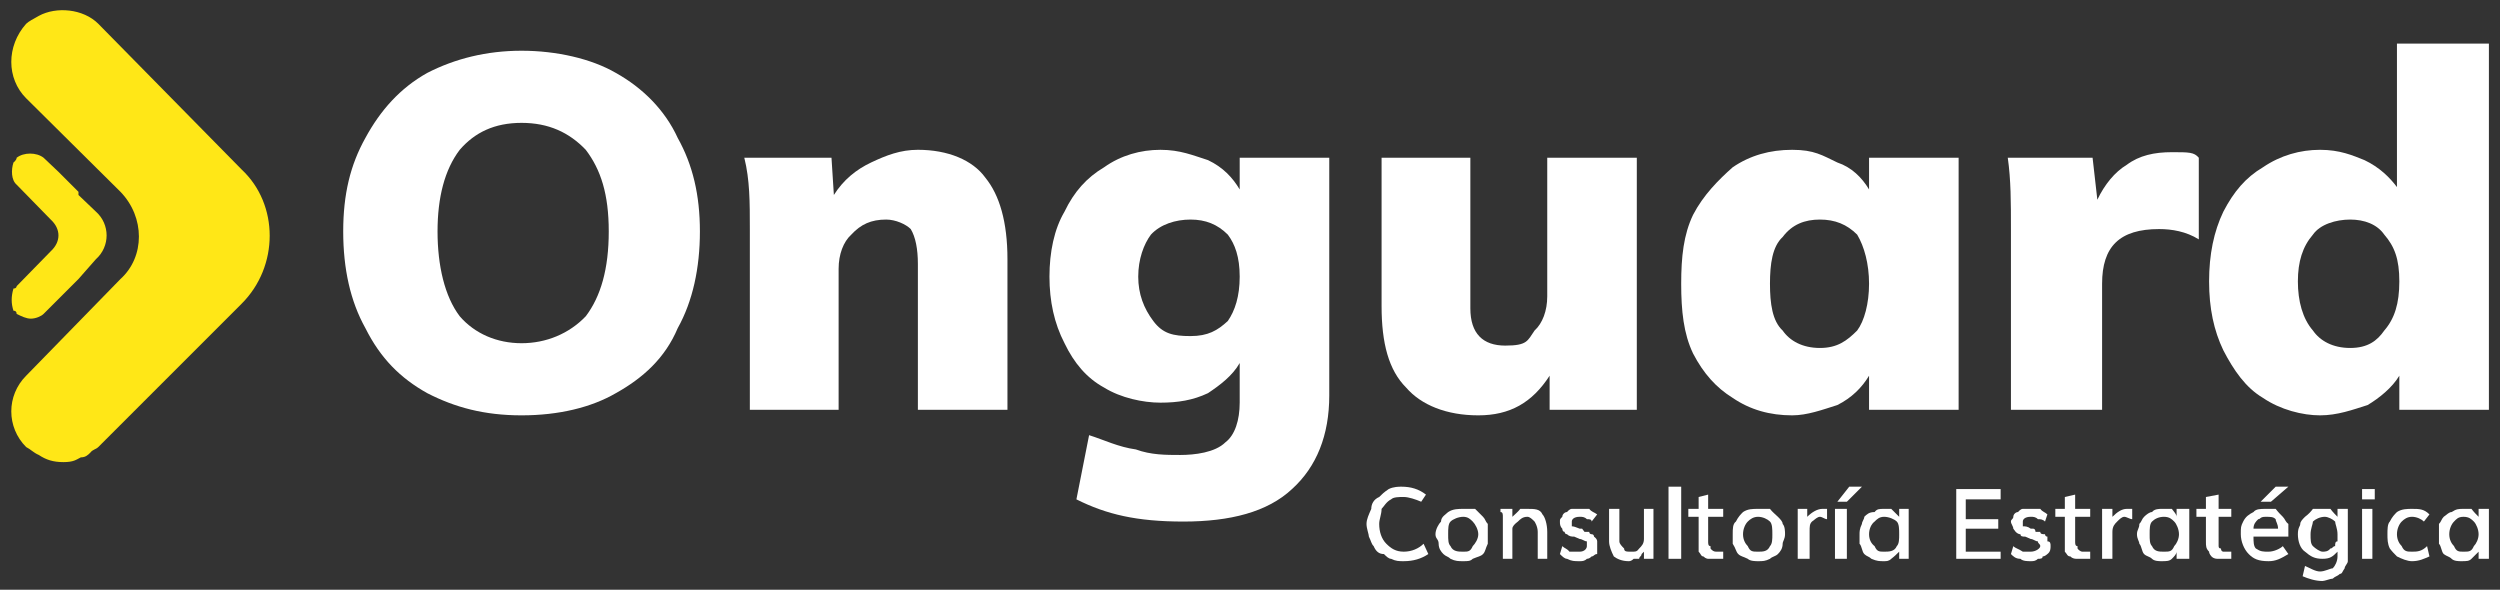
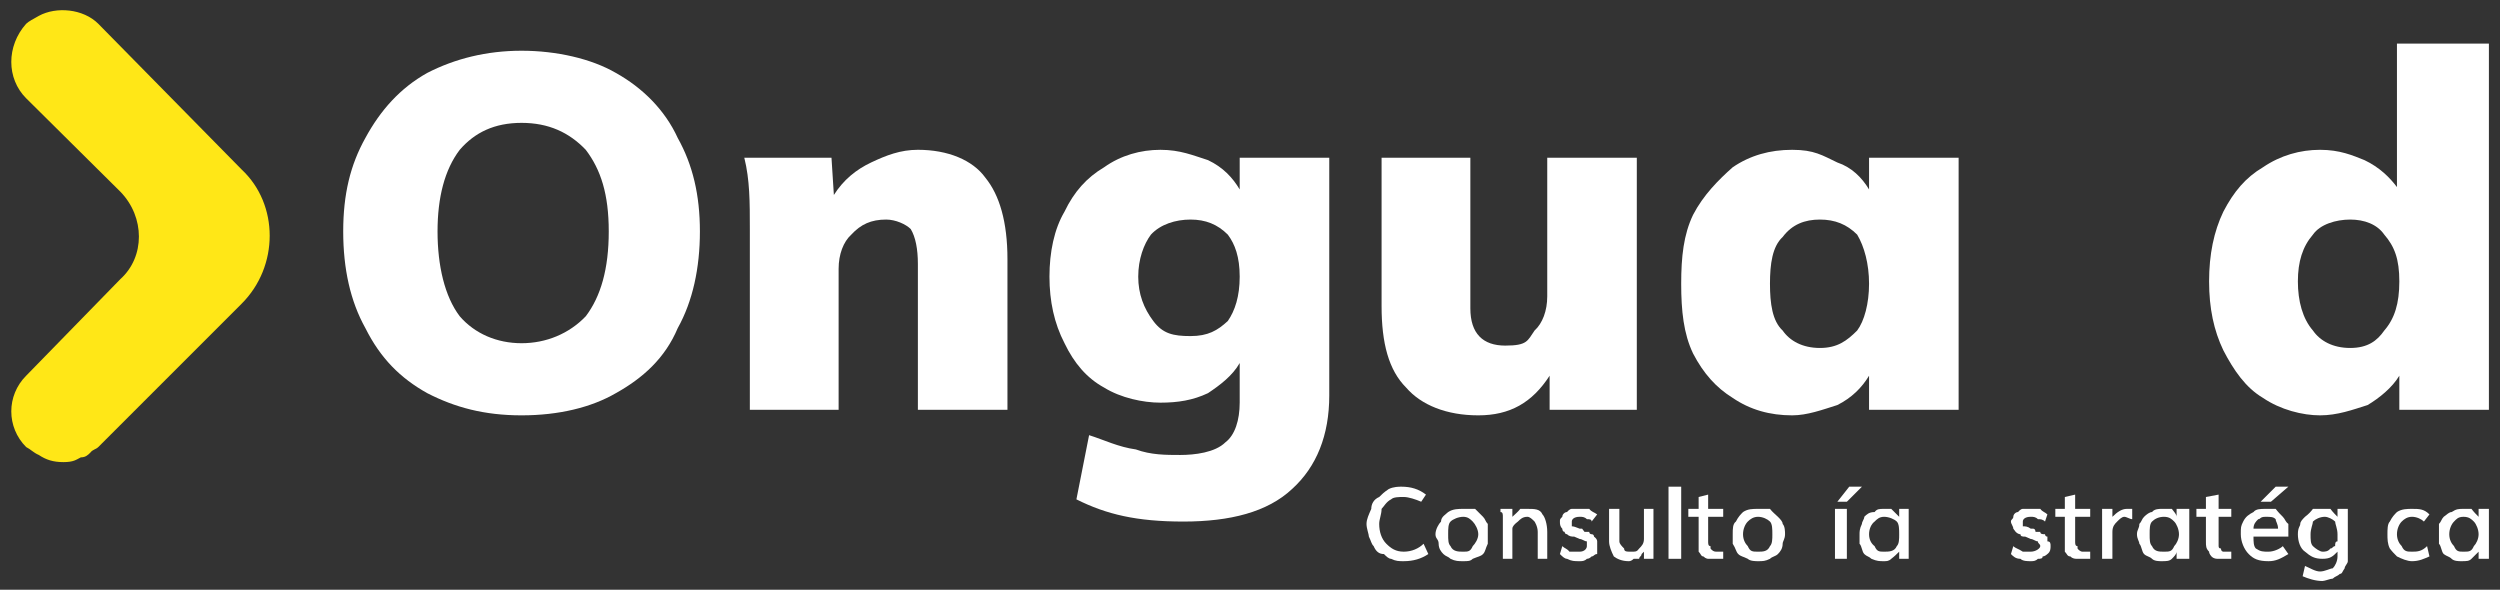
<svg xmlns="http://www.w3.org/2000/svg" id="Capa_1" data-name="Capa 1" version="1.1" viewBox="0 0 3154 744">
  <rect x="0" y="0" width="3154" height="744" fill="#333333" stroke="none" />
  <defs>
    <style>
      .cls-1 {
        fill: #ffe717;
      }

      .cls-1, .cls-2 {
        stroke-width: 0px;
      }

      .cls-2 {
        fill: #fff;
      }
    </style>
  </defs>
  <g id="Capa_1-2" data-name="Capa_1">
    <g id="_2247103439552" data-name=" 2247103439552">
      <path class="cls-2" d="M739,399c19-25,29-60,29-107s-10-78-29-103c-21-22-47-34-81-34s-59,12-78,34c-19,25-28,60-28,103s9,82,28,107c19,22,47,34,78,34s60-12,81-34ZM539,496c-34-19-59-44-78-82-19-34-28-75-28-122s9-84,28-118c19-35,44-63,78-82,35-18,75-28,119-28s88,10,119,28c34,19,62,47,78,82,19,34,28,72,28,118s-9,88-28,122c-16,38-44,63-78,82-31,18-72,28-119,28s-84-10-119-28Z" />
      <path class="cls-2" d="M1243,224c18,22,28,56,28,103v190h-113v-184c0-19-3-34-9-44-6-6-19-12-31-12-19,0-32,6-44,19-10,9-16,25-16,43v178h-112v-228c0-34,0-62-7-90h110l3,47c12-19,28-32,47-41s37-16,59-16c38,0,69,13,85,35h0Z" />
      <path class="cls-2" d="M1549,405c9-13,15-31,15-56s-6-41-15-53c-13-13-28-19-47-19s-38,6-50,19c-9,12-16,31-16,53s7,40,19,56,25,19,47,19,34-7,47-19h0ZM1677,199v300c0,50-16,90-47,118-31,29-78,41-137,41s-97-9-135-28l16-81c19,6,37,15,59,18,19,7,38,7,56,7s44-3,57-16c12-9,18-28,18-50v-50c-9,16-25,28-40,38-19,9-38,12-60,12s-50-6-71-19c-22-12-38-31-50-56-13-25-19-53-19-84s6-60,19-82c12-25,28-43,50-56,21-15,46-22,71-22s41,7,60,13c19,9,31,22,40,37v-40h113Z" />
      <path class="cls-2" d="M2065,199v318h-110v-43c-22,34-50,50-90,50s-72-13-91-35c-22-22-31-56-31-103v-187h112v190c0,32,16,47,44,47s28-6,37-19c10-9,16-25,16-43v-175h113Z" />
      <path class="cls-2" d="M2343,417c9-12,15-34,15-59s-6-47-15-62c-13-13-28-19-47-19s-35,6-47,22c-13,12-16,34-16,59s3,47,16,59c9,13,25,22,47,22s34-9,47-22ZM2471,199v318h-113v-43c-9,15-22,28-40,37-19,6-38,13-57,13-28,0-53-7-75-22-21-13-37-31-50-56-12-25-15-54-15-88s3-62,15-87c13-25,32-44,50-60,22-15,47-22,75-22s38,7,57,16c18,6,31,19,40,34v-40h113Z" />
-       <path class="cls-2" d="M2774,199v103c-16-10-34-13-50-13-50,0-72,22-72,69v159h-115v-228c0-34,0-62-4-90h107l6,53c9-19,22-35,37-44,16-12,35-16,57-16s28,0,34,7Z" />
      <path class="cls-2" d="M3008,417c13-15,19-34,19-62s-6-44-19-59c-9-13-25-19-43-19s-38,6-47,19c-13,15-19,34-19,59s6,47,19,62c9,13,25,22,47,22s34-9,43-22ZM3140,55v462h-113v-43c-9,15-25,28-40,37-19,6-38,13-60,13s-50-7-72-22c-22-13-37-35-50-60-12-25-18-53-18-87s6-63,18-88c13-25,28-43,50-56,22-15,47-22,72-22s41,7,56,13c19,9,32,22,41,34V55h116Z" />
      <path class="cls-2" d="M1771,708c-6,0-10,0-16-3-3,0-6-3-9-6-6,0-10-3-13-10-3-3-3-6-6-12,0-3-3-10-3-16s3-12,6-19c0-6,3-12,10-15,3-3,6-6,12-10,6-3,13-3,16-3,12,0,22,3,31,10l-6,9c-7-3-16-6-22-6s-13,0-16,3c-6,3-9,9-12,12,0,7-3,13-3,19,0,10,3,19,9,25s12,10,22,10,19-4,25-10l6,13c-9,6-19,9-31,9h0Z" />
      <path class="cls-2" d="M1846,696c6,0,9,0,12-7,3-3,7-9,7-15s-4-13-7-16-6-6-12-6-13,3-16,6-3,9-3,16,0,12,3,15c3,7,10,7,16,7ZM1846,708c-6,0-10,0-16-3-3-3-6-3-9-6s-6-7-6-13-4-6-4-12,4-13,7-16c0-6,6-9,9-12,6-4,13-4,19-4h15l10,10c3,3,3,6,6,9v25c-3,6-3,10-6,13s-6,3-13,6c-3,3-6,3-12,3h0Z" />
      <path class="cls-2" d="M1896,705v-53c0-3,0-6-3-6v-4h15v10c3-3,7-6,10-10h9c9,0,16,0,19,7,3,3,6,12,6,22v34h-12v-34c0-7-4-13-4-13-3-3-6-6-9-6-6,0-9,3-12,6-4,3-7,6-7,9v38h-12Z" />
      <path class="cls-2" d="M1993,708c-7,0-10,0-16-3-3,0-6-3-9-6l3-10c3,3,6,3,9,7h13c6,0,9-4,9-7v-6c-3,0-6-3-9-3l-7-3c-3,0-6,0-9-3,0,0-3,0-3-3-3,0-3-4-3-4-3-3-3-6-3-9s0-3,3-6c0-3,3-6,6-6,0,0,3-4,6-4h22c3,4,6,4,10,7l-7,9c0-3-3-3-6-3-3-3-6-3-9-3-7,0-10,3-10,6v6q3,0,10,3h3l3,4h6c0,3,3,3,3,3,3,0,3,3,3,3q4,3,4,6v16c-4,0-4,3-7,3q-3,3-6,3c-3,3-6,3-9,3h0Z" />
      <path class="cls-2" d="M2055,708c-9,0-15-3-19-6-3-6-6-13-6-19v-41h13v41c0,3,3,6,6,9,0,4,3,4,9,4s7,0,10-4c3-3,6-6,6-12v-38h12v63h-12v-9l-3,3c0,3-3,3-3,6h-7q-3,3-6,3h0Z" />
      <polygon class="cls-2" points="2105 614 2121 614 2121 705 2105 705 2105 614" />
      <path class="cls-2" d="M2174,705h-19s-3,0-6-3c-3,0-3-3-6-6v-44h-13v-10h13v-15l12-3v18h19v10h-19v31c0,3,0,6,3,6v3q3,4,7,4h9v9h0Z" />
      <path class="cls-2" d="M2218,696c6,0,12,0,15-7,3-3,3-9,3-15s0-13-3-16-9-6-15-6-10,3-13,6-6,9-6,16,3,12,6,15c3,7,6,7,13,7ZM2218,708c-3,0-10,0-13-3-6-3-9-3-12-6s-3-7-7-13v-12c0-7,0-13,4-16,3-6,6-9,9-12,6-4,12-4,19-4h15c3,4,7,7,10,10s6,6,6,9c3,3,3,10,3,13,0,6-3,9-3,12,0,6-3,10-6,13s-7,3-10,6c-6,3-9,3-15,3h0Z" />
-       <path class="cls-2" d="M2268,705v-63h12v10c6-6,13-10,19-10h6v13c-3,0-6-3-9-3s-6,3-10,6c-3,3-3,6-3,13v34h-15Z" />
      <path class="cls-2" d="M2318,633l15-19h16l-19,19h-12ZM2315,642h15v63h-15v-63Z" />
      <path class="cls-2" d="M2377,696c6,0,13,0,16-7,3-3,3-9,3-15s0-13-3-16-10-6-16-6-9,3-12,6c-4,3-7,9-7,16s3,12,7,15c3,7,6,7,12,7ZM2377,708c-6,0-9,0-16-3-3-3-6-3-9-6s-3-10-6-13v-12c0-3,0-7,3-13,0-3,3-6,3-9,3-3,6-6,13-6,3-4,6-4,12-4h9l10,10v-10h12v63h-12v-9c-3,3-6,6-10,9-3,3-6,3-9,3h0Z" />
-       <polygon class="cls-2" points="2468 705 2468 617 2524 617 2524 630 2480 630 2480 655 2521 655 2521 667 2480 667 2480 696 2524 696 2524 705 2468 705" />
      <path class="cls-2" d="M2562,708c-4,0-10,0-13-3-6,0-9-3-12-6l3-10c3,3,6,3,12,7h10c6,0,12-4,12-7s-3-3-3-6c-3,0-6-3-9-3l-7-3c-3,0-6,0-6-3q-3,0-6-3l-3-4c0-3-3-6-3-9s3-3,3-6,3-6,6-6c0,0,3-4,6-4h22c3,4,6,4,9,7l-3,9c-3-3-6-3-9-3-3-3-6-3-9-3-7,0-10,3-10,6v6c3,0,6,0,10,3h3c3,0,3,4,3,4h6c0,3,3,3,6,3,0,0,0,3,3,3v6c4,0,4,3,4,6s0,7-4,10c0,0-3,3-6,3,0,3-3,3-6,3-3,3-6,3-9,3h0Z" />
      <path class="cls-2" d="M2637,705h-16c-3,0-6,0-9-3-4,0-4-3-7-6v-44h-12v-10h12v-15l13-3v18h19v10h-19v31c0,3,0,6,3,6v3c3,4,6,4,6,4h10v9h0Z" />
      <path class="cls-2" d="M2652,705v-63h13v10c6-6,12-10,18-10h7v13c-3,0-7-3-10-3s-6,3-9,6-6,6-6,13v34h-13Z" />
      <path class="cls-2" d="M2730,696c7,0,10,0,13-7,3-3,6-9,6-15s-3-13-6-16-6-6-13-6-12,3-15,6-3,9-3,16,0,12,3,15c3,7,9,7,15,7ZM2727,708c-3,0-9,0-12-3s-7-3-10-6-3-10-6-13c0-3-3-6-3-12s3-7,3-13c3-3,3-6,6-9s7-6,10-6c3-4,9-4,12-4h13c3,4,6,7,6,10v-10h16v63h-16v-9c0,3-3,6-6,9s-7,3-13,3Z" />
      <path class="cls-2" d="M2815,705h-16c-3,0-6,0-9-3,0,0-3-3-3-6-4-4-4-7-4-13v-31h-12v-10h12v-15l16-3v18h16v10h-16v37q0,3,3,3c0,4,3,4,3,4h10v9h0Z" />
      <path class="cls-2" d="M2852,633l19-19h16l-22,19h-13ZM2843,667h31c0-6-3-9-3-12-3-3-6-3-13-3s-6,3-9,3c-3,3-6,6-6,12h0ZM2862,708c-13,0-19-3-25-9s-10-16-10-25,0-10,3-16,7-9,13-12c3-4,9-4,15-4h13c3,4,6,7,9,10s3,6,7,9v16h-44c0,6,0,12,3,15,6,4,9,4,16,4s15-4,18-7l7,10c-10,6-16,9-25,9h0Z" />
      <path class="cls-2" d="M2930,696c3,0,7,0,10-4,3,0,3-3,6-3,0-3,0-6,3-6v-9c0-7-3-13-3-16-3-3-9-6-13-6-6,0-12,3-15,6,0,3-3,9-3,16s0,12,3,15,9,7,12,7h0ZM2930,733c-9,0-18-3-25-6l3-13c7,3,13,7,19,7s13-4,16-4c3-3,6-9,6-15v-6c-6,6-9,9-19,9s-15-3-22-9c-6-4-9-13-9-22s3-10,3-13,3-6,6-9c4-3,7-6,10-10h22c3,4,6,7,9,10v-10h13v66c0,3-4,6-4,9-3,4-3,7-6,7-3,3-6,3-9,6-3,0-10,3-13,3Z" />
-       <path class="cls-2" d="M2980,617h16v13h-16v-13ZM2980,642h13v63h-13v-63Z" />
      <path class="cls-2" d="M3043,708c-6,0-13-3-19-6-3-3-6-6-9-10-3-6-3-12-3-18s0-13,3-16c3-6,6-9,9-12,6-4,13-4,19-4,9,0,15,0,22,7l-7,9c-3-3-9-6-15-6s-10,3-13,6-6,9-6,16,3,12,6,15c3,7,7,7,13,7s12,0,19-7l3,13c-7,3-13,6-22,6Z" />
      <path class="cls-2" d="M3108,696c7,0,10,0,13-7,3-3,6-9,6-15s-3-13-6-16-6-6-13-6-9,3-12,6-6,9-6,16,3,12,6,15c3,7,6,7,12,7ZM3105,708c-3,0-9,0-12-3s-6-3-10-6c-3-3-3-10-6-13v-25c3-3,3-6,6-9,4-3,7-6,10-6,6-4,9-4,15-4h10c3,4,6,7,9,10v-10h13v63h-13v-9l-9,9c-3,3-6,3-13,3h0Z" />
      <path class="cls-1" d="M305,214L124,30c-19-19-53-22-75-10-7,4-13,7-16,10-25,28-25,69,0,94l119,118c31,32,31,82,0,110l-119,122c-25,25-25,65,0,90,6,3,9,7,16,10,9,6,18,9,31,9s16-3,22-6c6,0,9-3,12-6,3-4,7-4,10-7l181-181c47-47,47-125,0-169h0Z" />
-       <path class="cls-1" d="M21,361s0,3-4,3c-3,10-3,19,0,28q4,0,4,4c6,3,12,6,18,6s13-3,16-6h0l44-44h0l22-25c18-16,18-44,0-60l-22-21v-4l-25-25-19-18c-9-7-25-7-34,0,0,3-4,6-4,6-3,9-3,22,4,28l43,44c13,12,13,28,0,40l-43,44h0Z" />
    </g>
  </g>
</svg>